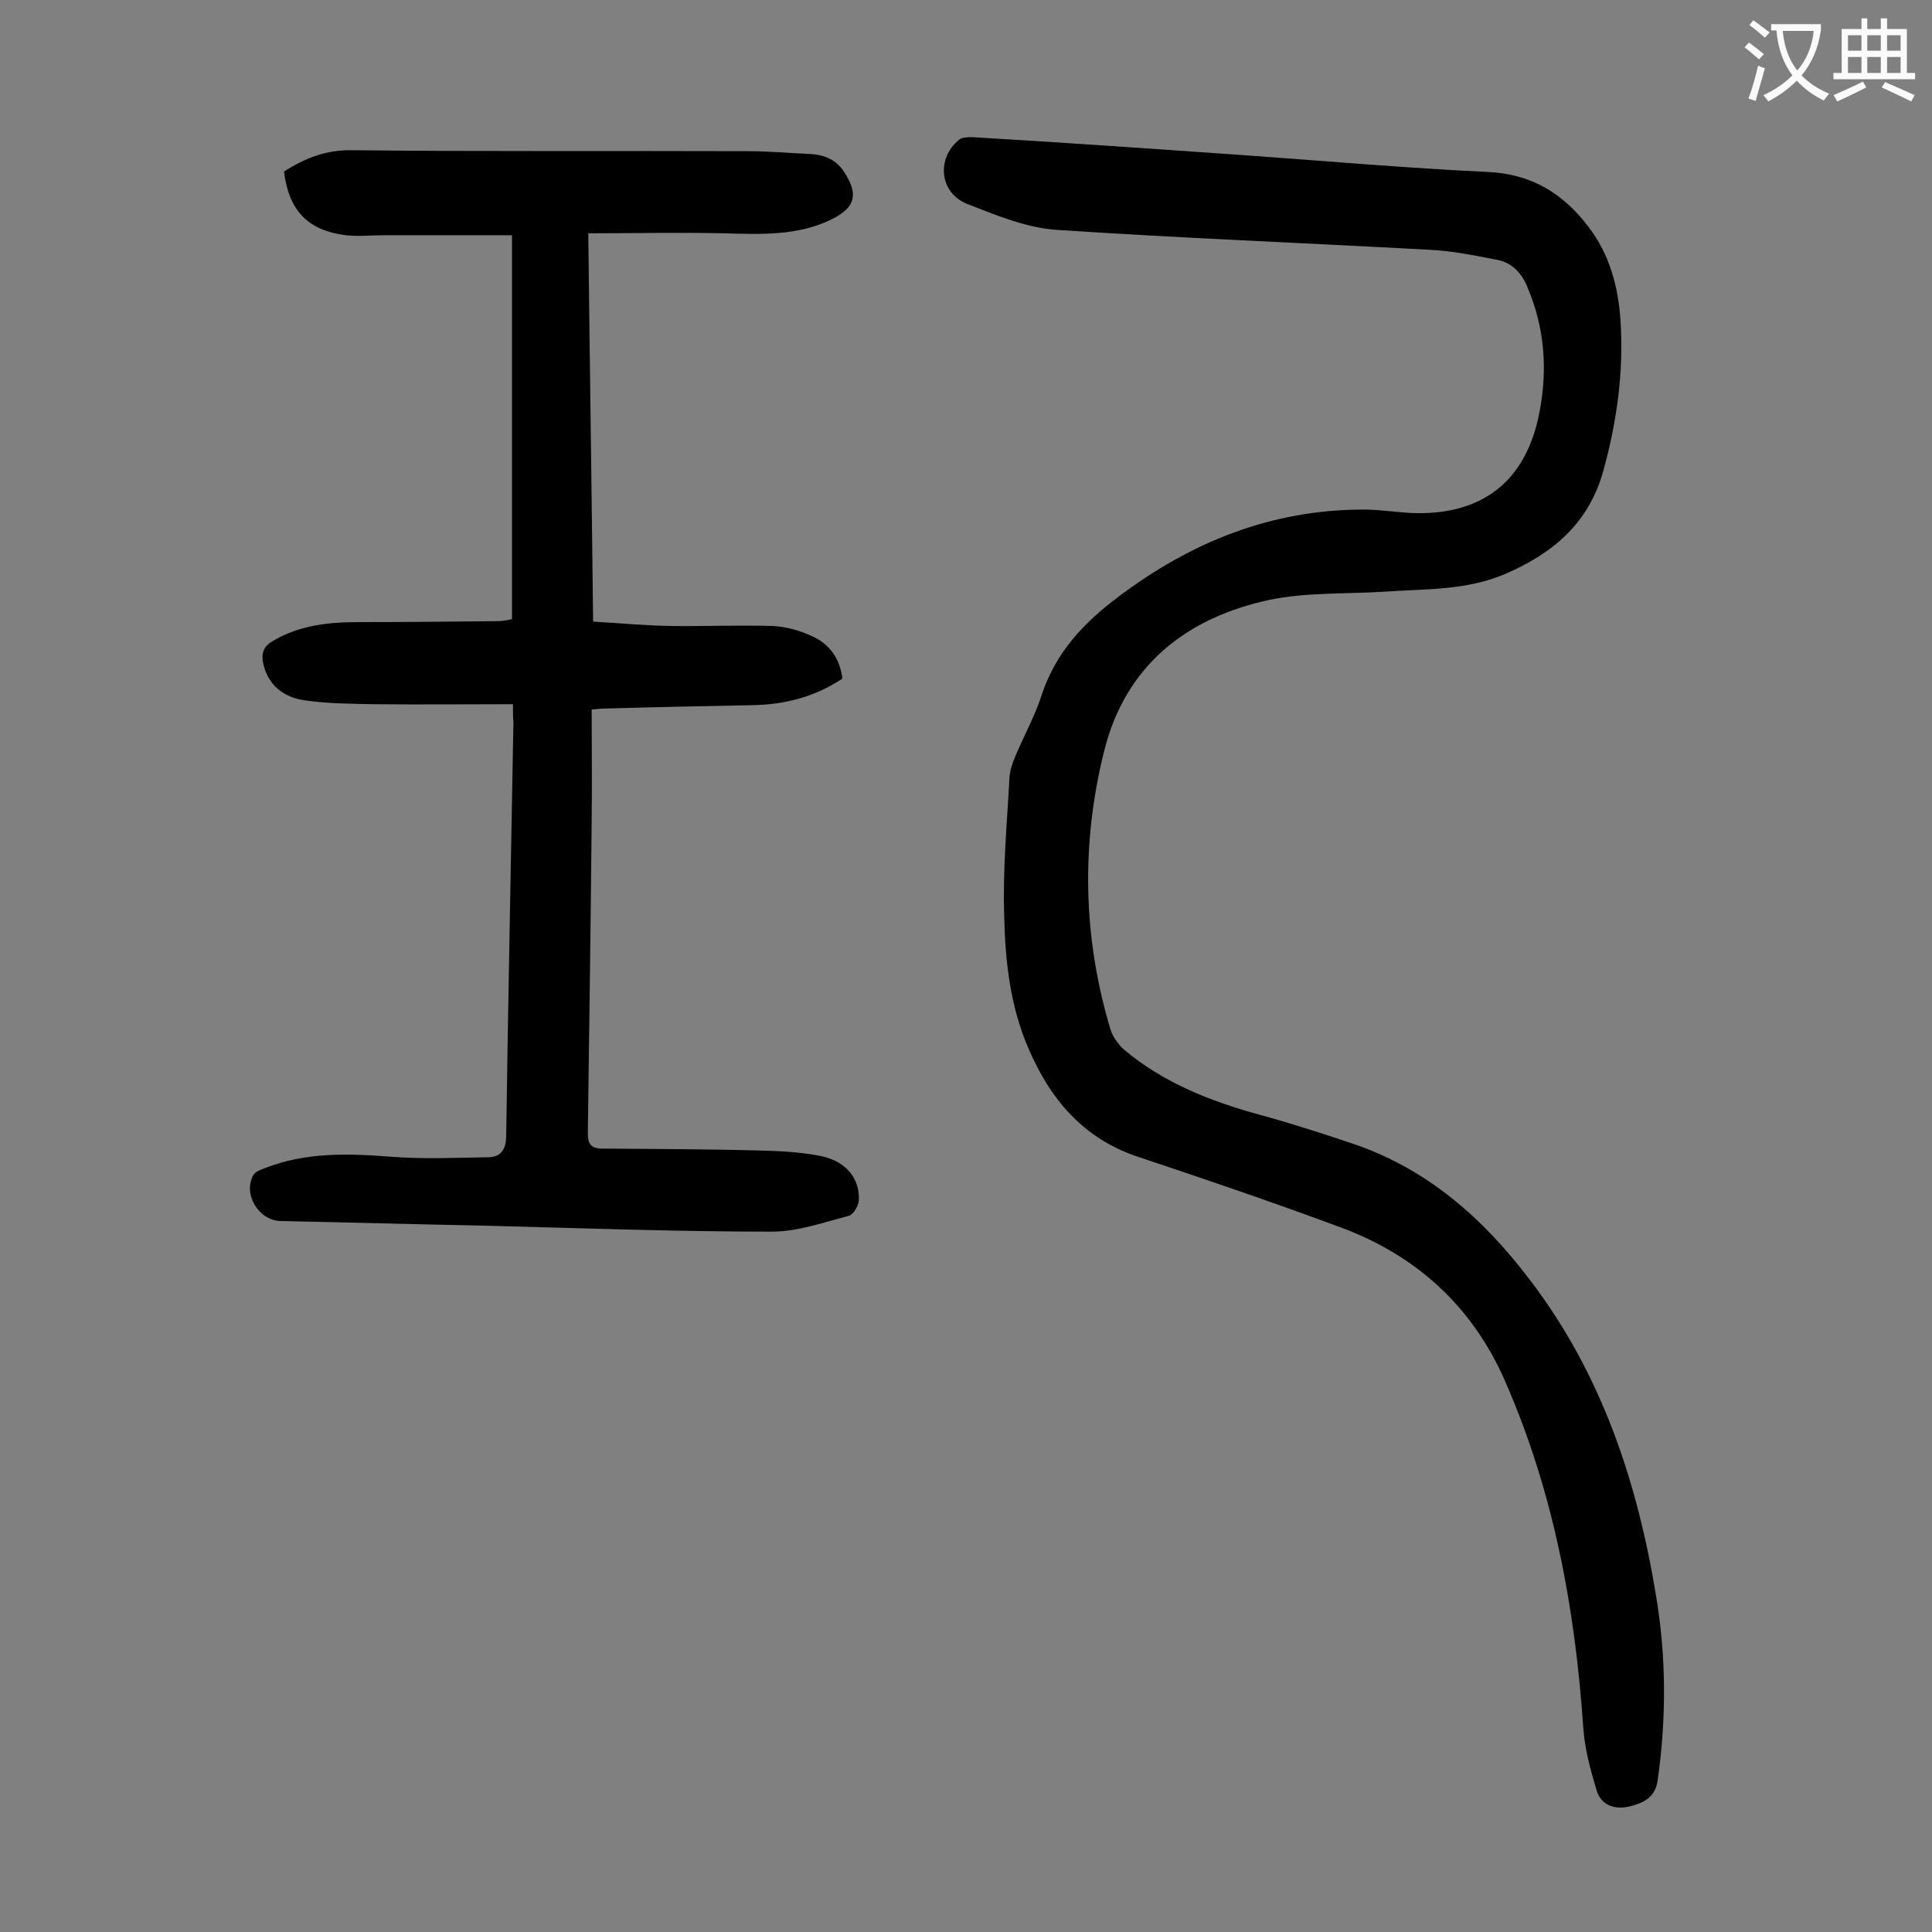
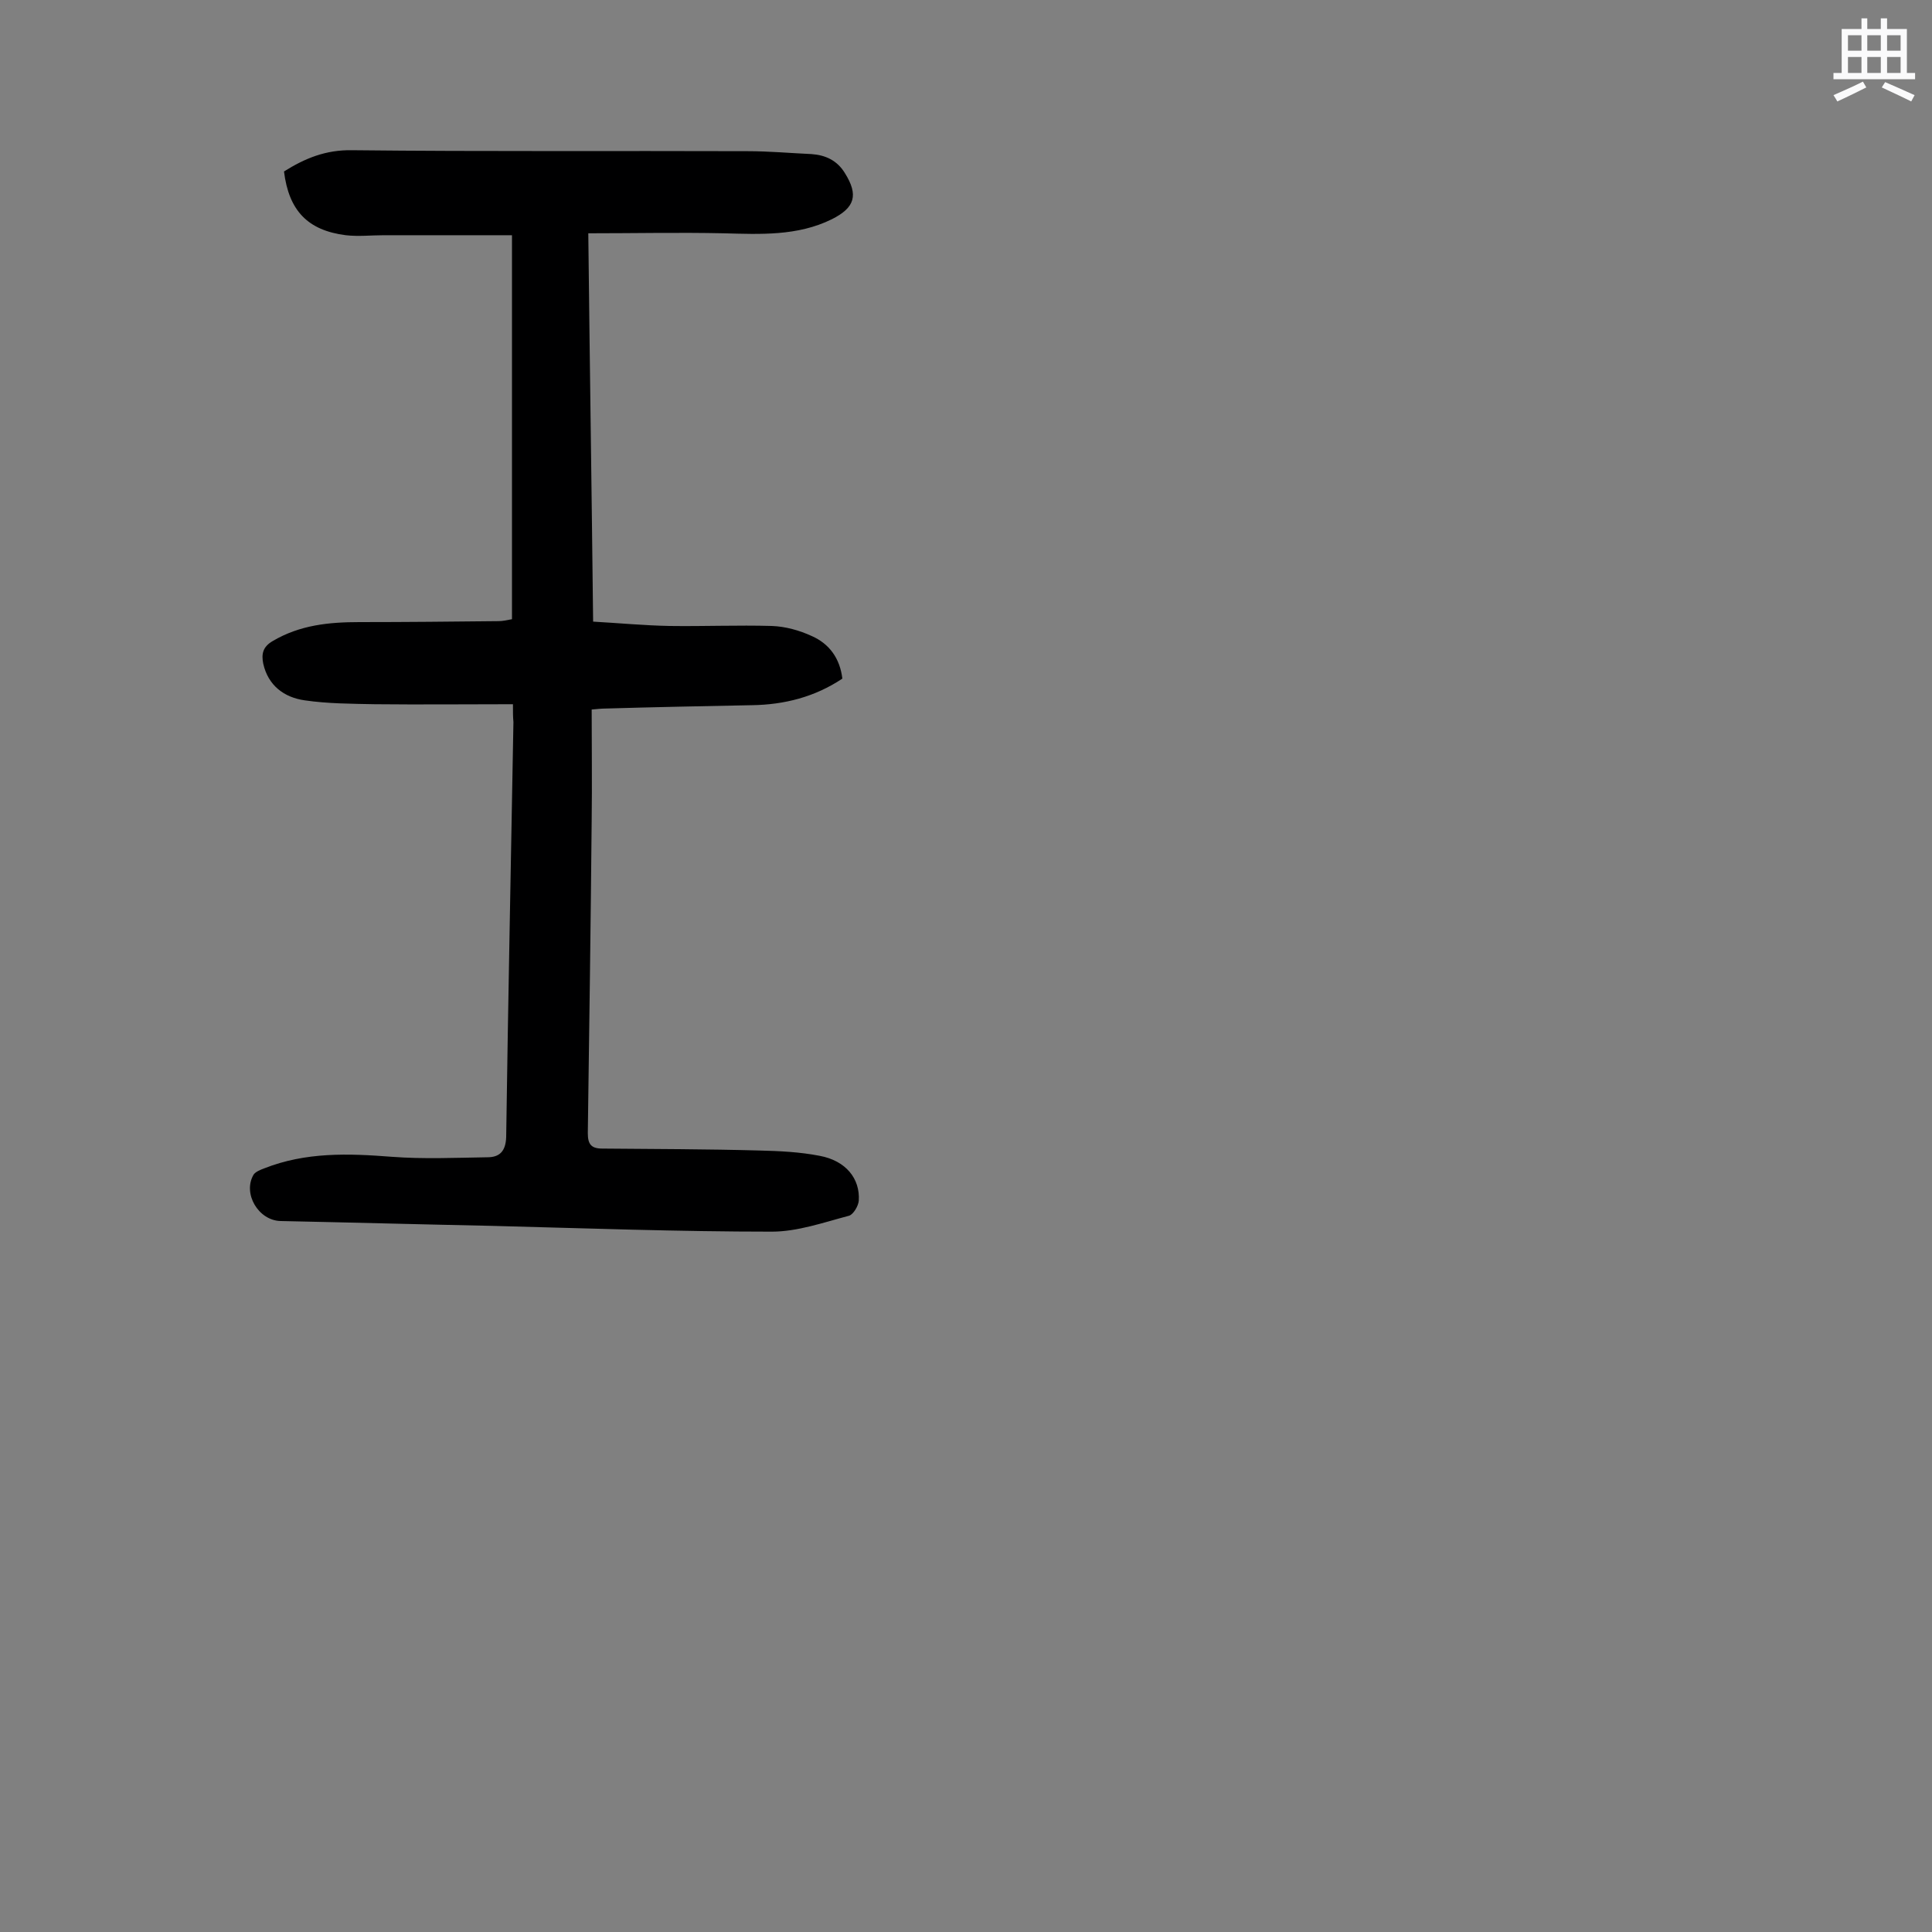
<svg xmlns="http://www.w3.org/2000/svg" enable-background="new 0 0 400 400" viewBox="0 0 400 400">
  <rect x="0" y="0" width="400" height="400" fill="#808080" stroke="none" />
-   <path d="m257.1 32.1c17 1.2 33.9 2.7 50.9 3.5 9.1.4 15.7 4.5 20.9 11.4 4.3 5.6 6.1 12.2 6.6 19.2.7 10.6-.7 20.9-3.5 31.1-3 11-10.4 17.2-20.3 21.5-8.1 3.5-16.6 3.1-25.1 3.7-7.9.5-16.1.1-23.8 1.7-17.2 3.7-29.8 13.6-34.2 31.3-4.8 19.2-4.4 38.6 1.3 57.6.5 1.6 1.6 3.1 2.8 4.2 8.2 6.9 17.9 10.7 28.1 13.5 6.6 1.8 13.1 3.9 19.6 6.1 15.2 5.2 26.7 15.4 36.2 27.9 14.9 19.4 22.4 41.9 26.3 65.8 2.1 12.6 2.1 25.3.3 38-.5 3.6-3 4.7-5.8 5.4-2.9.7-5.8-.1-6.8-3.2-1.3-4.3-2.5-8.7-2.8-13.1-1.7-24.9-6.2-49.1-16.3-72-6.7-15.2-18.2-25.7-33.7-31.5-14-5.2-28.1-10-42.2-14.7-11.4-3.8-18.2-12-22.7-22.5-3.8-8.8-4.8-18.2-5-27.6-.3-9.5.6-19 1.1-28.4.1-1.5.6-3 1.2-4.4 1.8-4.3 4.1-8.4 5.5-12.8 2.9-8.7 8.6-14.8 15.8-20.2 15.1-11.4 31.7-18.1 50.8-18.1 3.2 0 6.4.5 9.6.7 14.9.7 24.2-6.5 26.9-21.2 1.6-8.6 1-17.1-2.5-25.4-1.2-3-3.2-5.2-6.3-5.8-4.7-.9-9.5-1.9-14.3-2.1-25.6-1.4-51.2-2.4-76.8-4.1-6.3-.4-12.6-3-18.7-5.4-5.7-2.3-6.4-9.4-1.6-13.3.6-.5 1.8-.5 2.7-.5 18.8 1.1 37.3 2.4 55.8 3.7z" fill="#000001" />
  <path d="m106.2 145.8c-9.8 0-19.2.1-28.6 0-4.8-.1-9.7-.1-14.5-.8-4.3-.6-7.6-3.1-8.6-7.6-.4-2-.1-3.5 2-4.7 5.6-3.3 11.6-3.9 17.9-3.9 9.6 0 19.2-.1 28.8-.2.9 0 1.7-.2 2.8-.4 0-26.6 0-53 0-79.5-8.9 0-17.7 0-26.5 0-2.6 0-5.3.3-7.9 0-7.9-1-11.8-5.1-12.8-13.2 4.3-2.7 8.6-4.5 14.1-4.4 27.3.3 54.6.1 81.9.2 4.4 0 8.8.4 13.2.6 2.9.2 5.3 1.3 6.9 3.9 2.9 4.6 2.1 7.2-2.7 9.6-7.1 3.5-14.8 3.1-22.4 2.9-9.2-.2-18.5 0-28 0 .3 27 .7 53.4 1 80.4 5.3.3 10.6.8 15.8.9 7.1.1 14.2-.2 21.2 0 2.8.1 5.7.9 8.3 2.1 3.6 1.6 5.8 4.6 6.3 8.8-5.7 3.8-12 5.4-18.7 5.5-10.2.2-20.3.4-30.5.7-.7 0-1.5.1-2.7.2 0 7.8.1 15.4 0 23-.2 21.6-.5 43.1-.8 64.7 0 2.3.7 3.2 3 3.2 10.8.1 21.6.1 32.5.4 4.2.1 8.4.3 12.5 1.1 5.4 1 8.4 4.7 8.1 9.3-.1 1.1-1.1 2.8-2 3.1-5.3 1.4-10.7 3.3-16 3.3-19.3 0-38.7-.7-58-1.2-14.6-.3-29.2-.7-43.7-1-4.6-.1-7.9-5.7-5.6-9.6.4-.6 1.4-1 2.2-1.3 8.6-3.4 17.4-3.1 26.4-2.4 6.6.5 13.2.2 19.8.1 2.5 0 3.8-1.2 3.9-4.2.4-28.6 1-57.3 1.5-85.9-.1-1.1-.1-1.9-.1-3.7z" fill="#000001" />
  <g fill="#fafafb">
-     <path d="m362.1 8.8c1.1.8 2.1 1.6 3.1 2.4l-1 1.1c-1.3-1.1-2.3-2-3-2.5zm1.9 4.8c.5.2.9.4 1.4.5-.6 2.3-1.3 4.5-1.9 6.8l-1.5-.5c.8-2.1 1.4-4.3 2-6.8zm-1-9.4c1.3.9 2.4 1.8 3.4 2.5l-1 1.1c-1.4-1.2-2.4-2.1-3.2-2.6zm3.7 2.2v-1.4h10.3v1.2c-.5 3.6-1.8 6.8-4 9.4 1.5 1.6 3.4 2.8 5.7 3.8-.3.4-.7.8-1.1 1.4-2.3-1.1-4.1-2.5-5.6-4.1-1.6 1.6-3.6 3.1-5.9 4.3-.3-.5-.7-.9-1-1.3 2.4-1.1 4.4-2.5 6-4.1-1.9-2.5-3-5.6-3.3-9.3h-1.1zm8.8 0h-6.4c.3 3.3 1.3 6 3 8.2 2-2.3 3.1-5.1 3.4-8.2z" />
    <path d="m385.3 3.8h1.3v2.2h2.8v-2.2h1.3v2.2h4.1v9.1h1.7v1.3h-16.9v-1.3h1.7v-9.1h4.1v-2.2zm.4 13.1.7 1.2c-1.8.9-3.8 1.9-6 2.9-.2-.4-.5-.8-.8-1.3 2.3-1 4.3-1.9 6.1-2.8zm-3.1-6.4h2.8v-3.2h-2.8zm0 4.6h2.8v-3.3h-2.8zm4-4.6h2.8v-3.2h-2.8zm0 4.6h2.8v-3.3h-2.8zm3.7 1.9c2.1.9 4.1 1.8 6.1 2.7l-.7 1.3c-2.2-1.1-4.2-2-6.1-2.9zm3.2-9.7h-2.8v3.2h2.8zm-2.8 7.8h2.8v-3.3h-2.8z" />
  </g>
</svg>